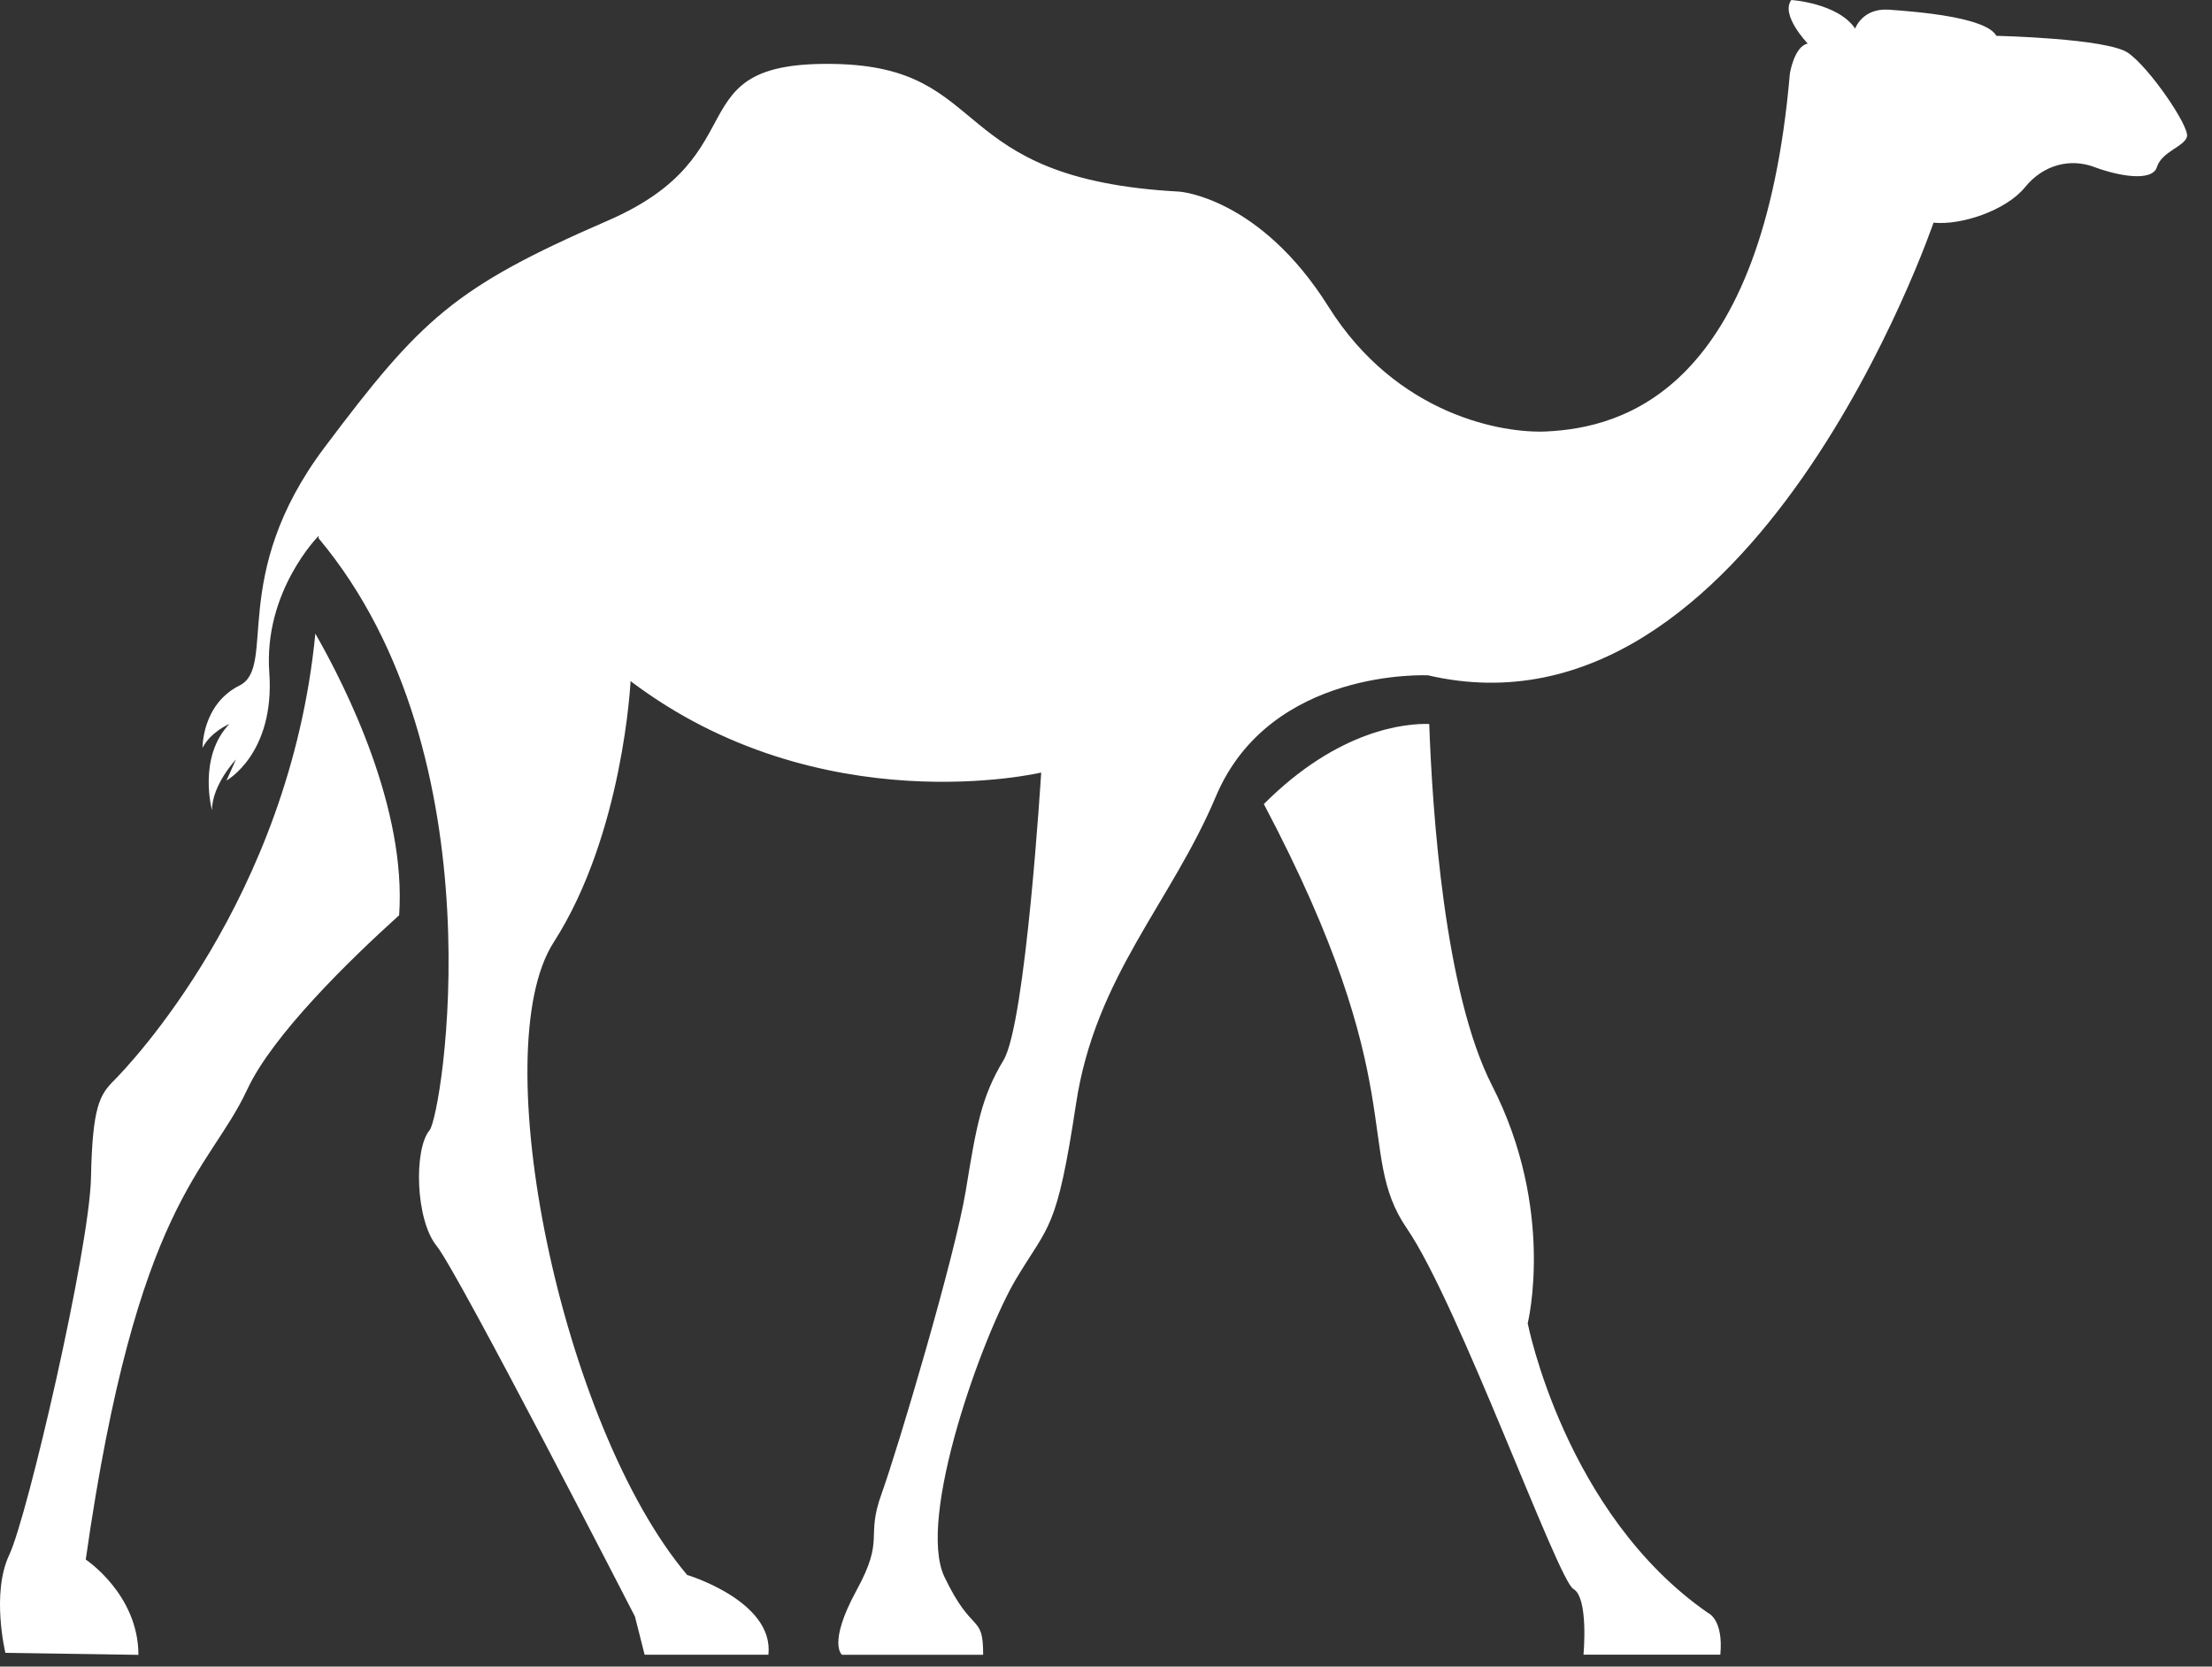
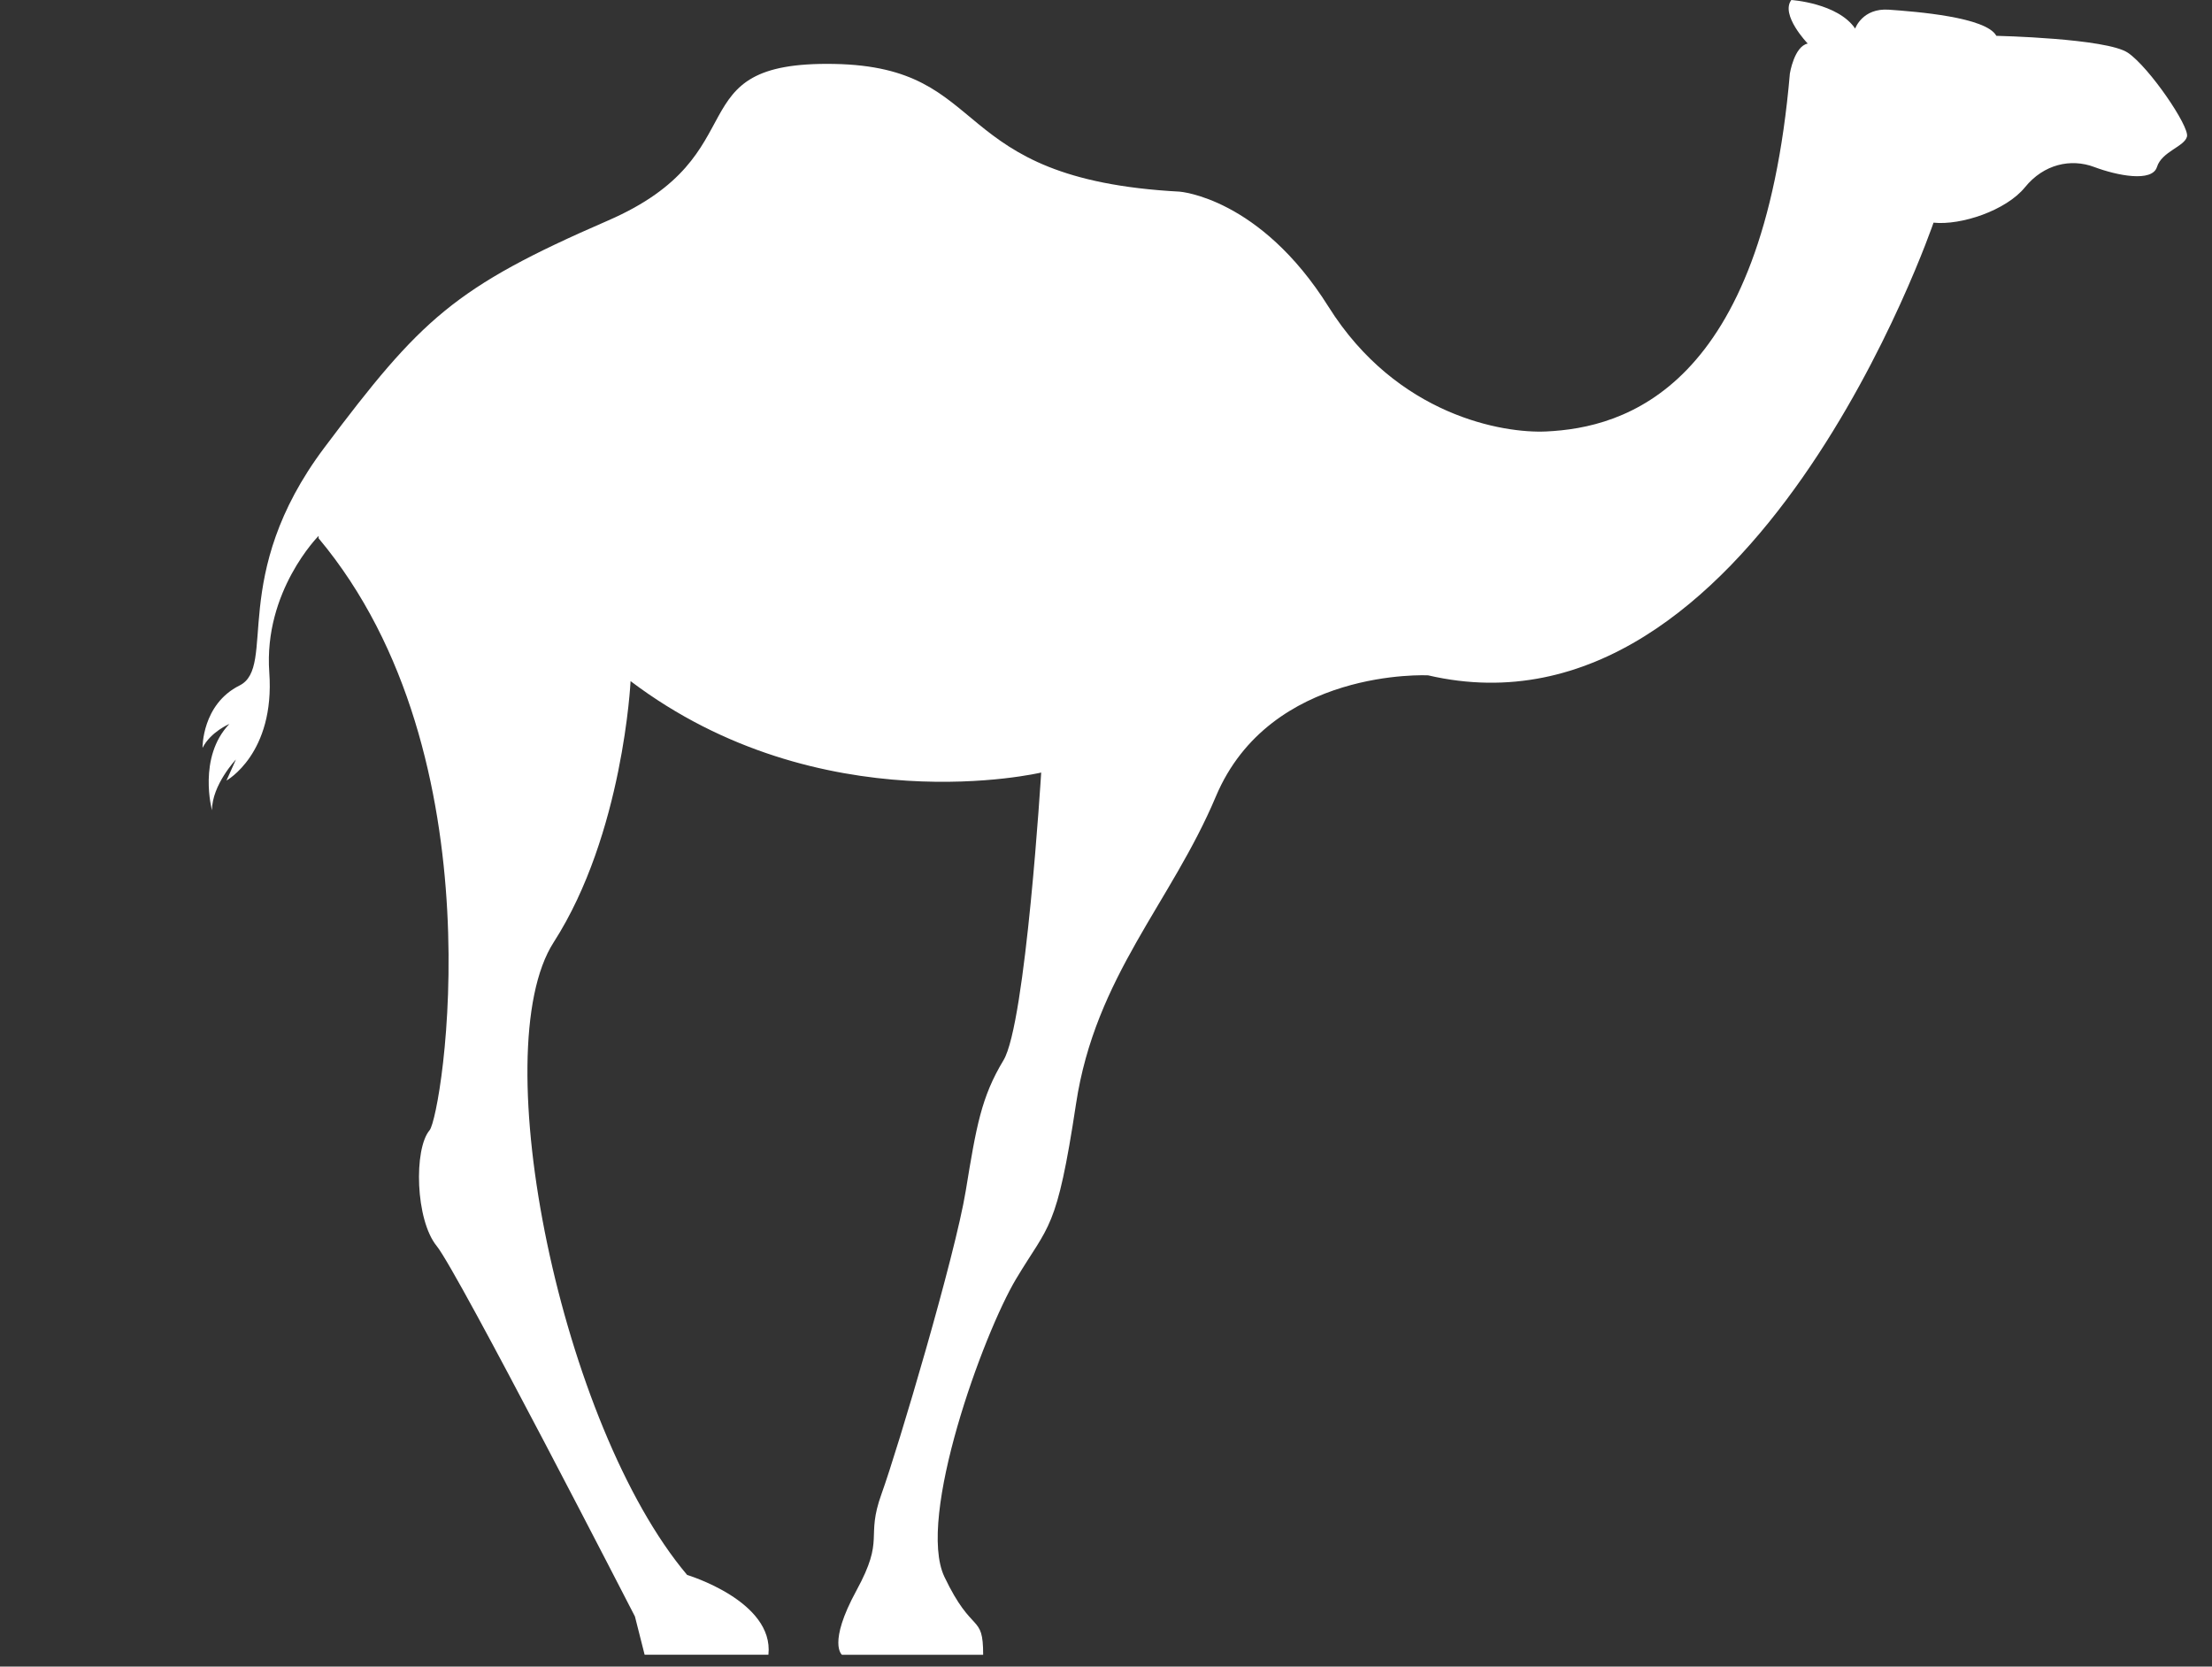
<svg xmlns="http://www.w3.org/2000/svg" width="73" height="55" viewBox="0 0 73 55" fill="none">
  <rect x="0" y="0" width="73" height="55" fill="#333333" stroke="none" />
-   <path d="M3.769 35.65C3.29 36.129 3.051 36.512 3.003 38.858C2.955 41.205 0.911 50.03 0.307 51.308C-0.298 52.583 0.178 54.546 0.178 54.546L4.568 54.612C4.568 52.616 2.83 51.467 2.83 51.467C4.523 39.592 6.882 38.7 8.16 35.953C8.998 34.154 11.523 31.694 13.172 30.204C13.418 26.693 11.446 22.725 10.407 20.911C9.554 29.68 4.197 35.22 3.769 35.65Z" fill="white" />
-   <path d="M56.373 53.232C51.647 49.961 50.417 43.67 50.417 43.67C50.417 43.67 51.345 39.936 49.238 35.818C47.67 32.753 47.269 26.762 47.167 23.892C46.419 23.868 44.184 24.053 41.709 26.535C46.641 35.863 44.683 38 46.431 40.543C48.128 43.015 51.411 52.149 51.923 52.436C52.434 52.723 52.258 54.606 52.258 54.606H56.774C56.882 53.439 56.373 53.232 56.373 53.232Z" fill="white" />
  <path d="M70.226 1.742C69.522 1.263 65.883 1.182 65.883 1.182C65.548 0.56 63.22 0.383 62.34 0.32C61.46 0.257 61.224 0.943 61.224 0.943C60.649 0.099 59.117 0 59.117 0C58.749 0.494 59.658 1.437 59.658 1.437C59.21 1.532 59.069 2.427 59.069 2.427C58.174 12.833 53.61 14.12 51.025 14.239C49.621 14.305 46.107 13.728 43.842 10.121C41.577 6.512 38.925 6.324 38.925 6.324C31.135 5.908 32.829 2.206 27.529 2.11C22.229 2.014 25.134 5.079 20.059 7.281C14.983 9.484 13.891 10.531 10.707 14.769C7.522 19.007 9.15 22 7.905 22.622C6.66 23.244 6.684 24.681 6.684 24.681C6.948 24.154 7.57 23.891 7.57 23.891C6.517 24.992 6.996 26.74 6.996 26.74C6.996 25.902 7.786 25.064 7.786 25.064L7.474 25.759C7.474 25.759 9.079 24.873 8.887 22.191C8.695 19.51 10.515 17.684 10.515 17.684V17.765C16.548 24.968 14.579 36.823 14.178 37.298C13.651 37.921 13.708 40.258 14.412 41.12C15.115 41.982 20.954 53.345 20.954 53.345L21.274 54.608H25.359C25.55 52.837 22.677 51.975 22.677 51.975C18.526 47.058 15.974 34.671 18.272 31.097C20.57 27.521 20.81 22.478 20.81 22.478C27.083 27.219 34.361 25.495 34.361 25.495C34.361 25.495 33.853 33.779 33.116 34.991C32.383 36.206 32.221 37.164 31.871 39.301C31.521 41.441 29.636 47.794 29.094 49.294C28.552 50.793 29.223 50.73 28.265 52.487C27.308 54.243 27.786 54.609 27.786 54.609H32.446C32.446 53.22 32.096 53.986 31.168 52.038C30.24 50.093 32.446 44.026 33.532 42.207C34.619 40.387 34.873 40.642 35.511 36.428C36.148 32.214 38.647 29.796 40.125 26.286C41.921 22.024 47.131 22.287 47.131 22.287C57.857 24.777 63.81 7.348 63.81 7.348C64.72 7.443 66.204 6.947 66.827 6.181C67.449 5.414 68.344 5.223 69.11 5.51C69.876 5.798 71.025 6.022 71.184 5.51C71.343 4.998 72.094 4.84 72.175 4.505C72.255 4.166 70.93 2.221 70.226 1.742L70.226 1.742Z" fill="white" />
</svg>